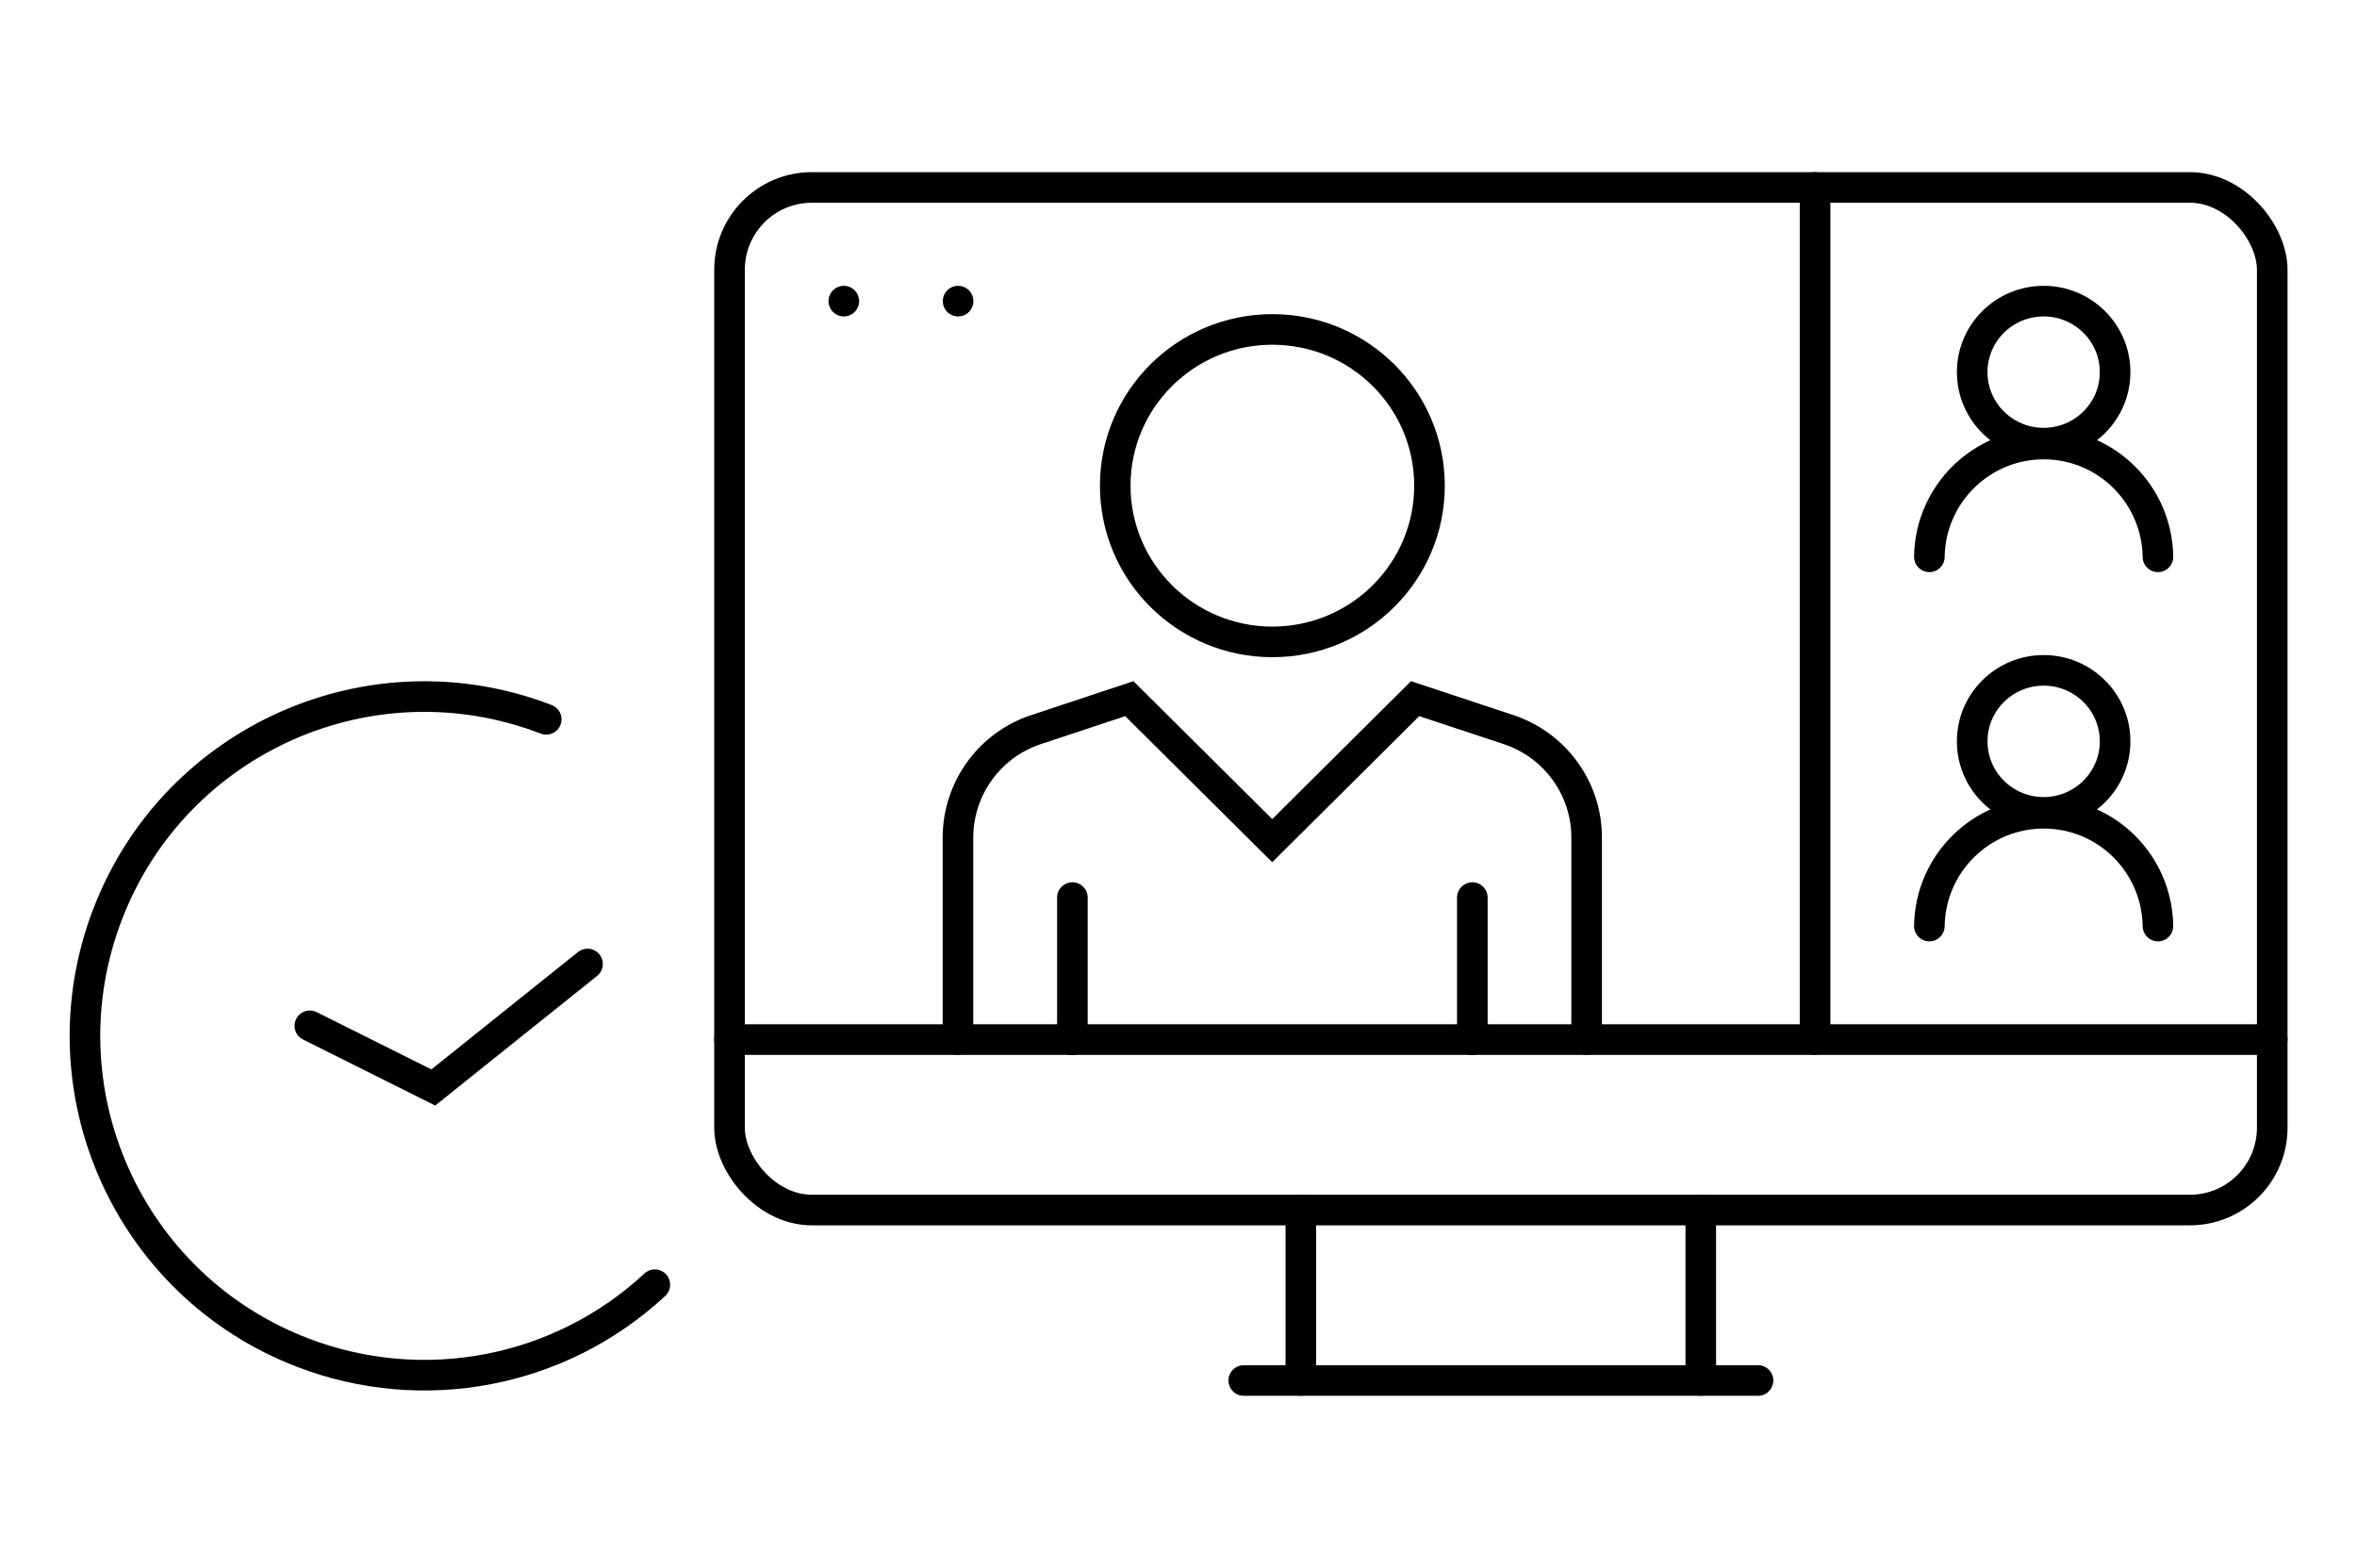
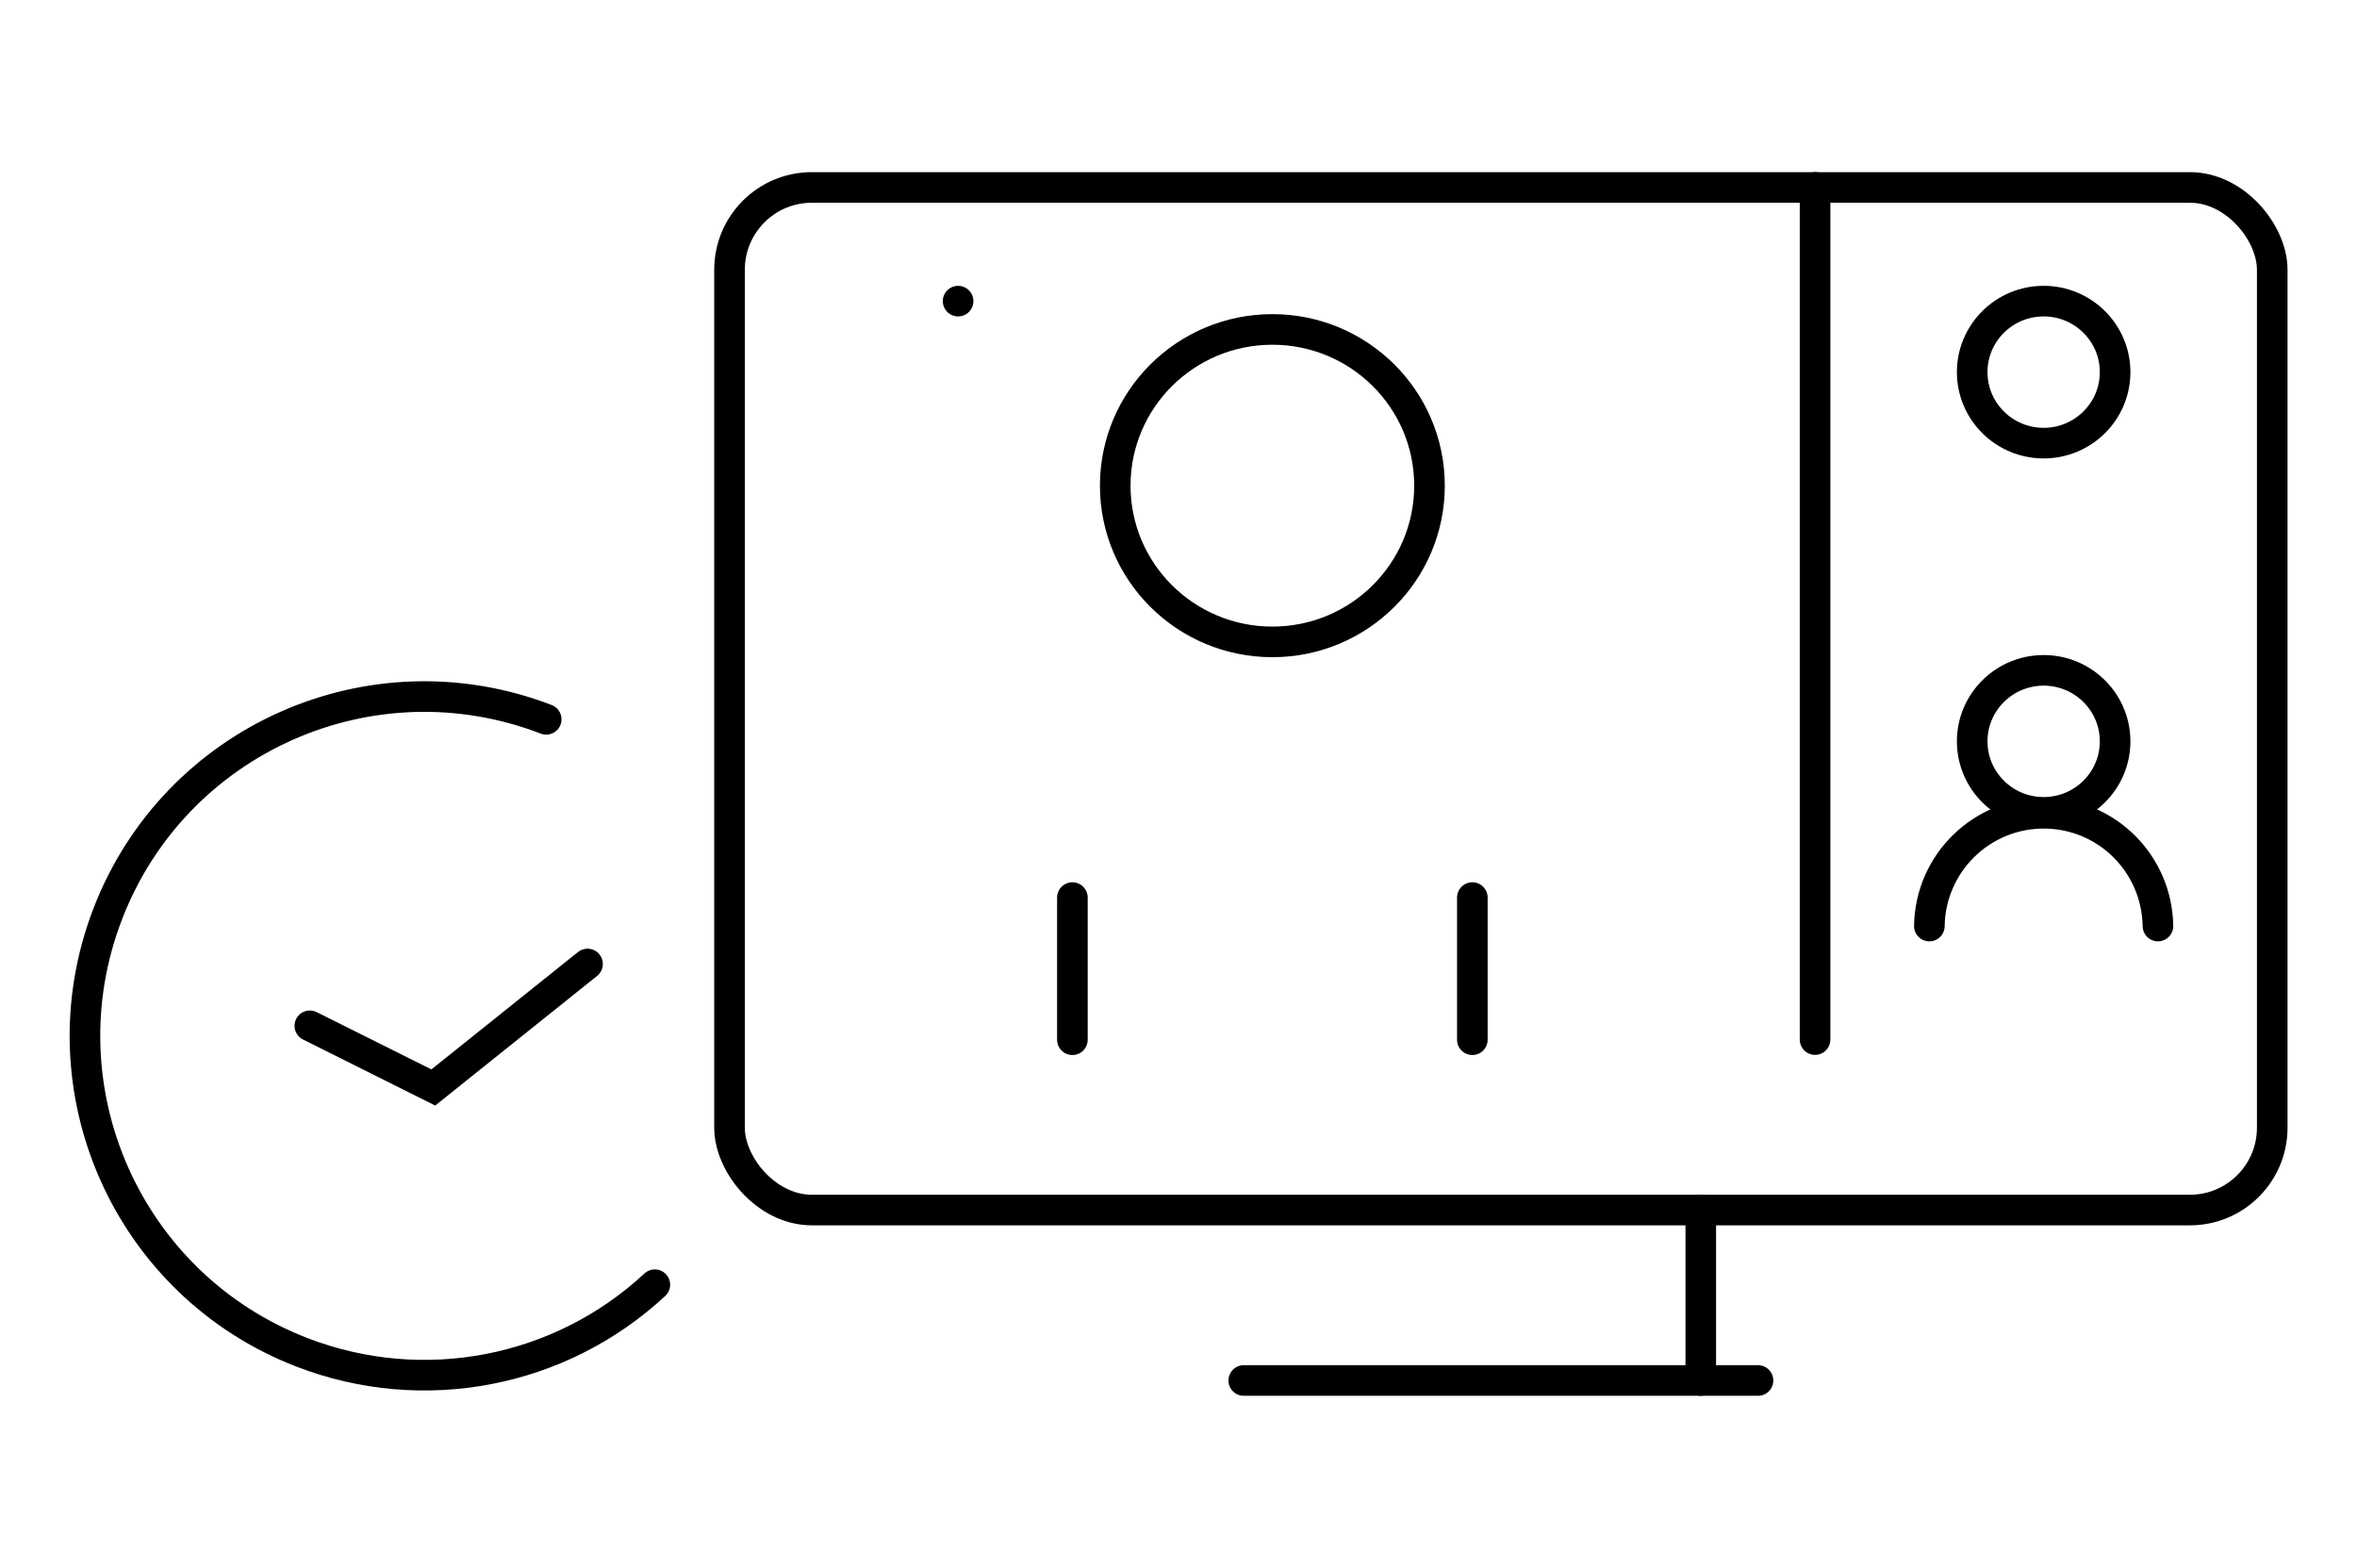
<svg xmlns="http://www.w3.org/2000/svg" id="Layer_1" data-name="Layer 1" viewBox="0 0 154.05 102.47">
  <defs>
    <style>      .cls-1 {        fill: none;        stroke: #000;        stroke-linecap: round;        stroke-miterlimit: 10;        stroke-width: 2px;      }    </style>
  </defs>
  <g id="_10_000_hrs_Digital_Lesson" data-name=" 10 000 hrs Digital Lesson">
-     <line id="Line_93" data-name="Line 93" class="cls-1" x1="85.02" y1="90.22" x2="85.02" y2="79.08" />
    <line id="Line_94" data-name="Line 94" class="cls-1" x1="114.9" y1="90.22" x2="81.29" y2="90.22" />
    <line id="Line_95" data-name="Line 95" class="cls-1" x1="111.16" y1="79.08" x2="111.16" y2="90.22" />
-     <line id="Line_96" data-name="Line 96" class="cls-1" x1="47.68" y1="67.94" x2="148.51" y2="67.94" />
    <ellipse id="Ellipse_13" data-name="Ellipse 13" class="cls-1" cx="133.57" cy="24.32" rx="4.67" ry="4.64" />
-     <path id="Path_6052" data-name="Path 6052" class="cls-1" d="M126.1,36.39c.06-4.12,3.44-7.42,7.57-7.37,4.05.05,7.31,3.32,7.37,7.37" />
    <ellipse id="Ellipse_14" data-name="Ellipse 14" class="cls-1" cx="133.57" cy="48.45" rx="4.67" ry="4.64" />
    <path id="Path_6053" data-name="Path 6053" class="cls-1" d="M126.1,60.52c.06-4.12,3.44-7.42,7.57-7.37,4.05.05,7.31,3.32,7.37,7.37" />
    <line id="Line_97" data-name="Line 97" class="cls-1" x1="118.63" y1="12.25" x2="118.63" y2="67.94" />
    <ellipse id="Ellipse_15" data-name="Ellipse 15" class="cls-1" cx="83.16" cy="31.74" rx="10.27" ry="10.21" />
-     <path id="Path_6054" data-name="Path 6054" class="cls-1" d="M103.7,67.94v-13.21c0-3.2-2.06-6.04-5.11-7.05l-6.1-2.02-9.34,9.28-9.34-9.28-6.09,2.02c-3.04,1-5.1,3.84-5.11,7.05v13.21" />
    <line id="Line_98" data-name="Line 98" class="cls-1" x1="70.09" y1="58.66" x2="70.09" y2="67.95" />
    <line id="Line_99" data-name="Line 99" class="cls-1" x1="96.23" y1="58.66" x2="96.23" y2="67.95" />
    <rect id="Rectangle_60" data-name="Rectangle 60" class="cls-1" x="47.68" y="12.25" width="100.83" height="66.83" rx="5.38" ry="5.38" />
-     <line id="Line_100" data-name="Line 100" class="cls-1" x1="55.15" y1="19.68" x2="55.15" y2="19.68" />
    <line id="Line_101" data-name="Line 101" class="cls-1" x1="62.62" y1="19.68" x2="62.62" y2="19.68" />
    <path id="Path_6055" data-name="Path 6055" class="cls-1" d="M35.7,47.01c-11.43-4.4-24.26,1.29-28.66,12.72-4.4,11.43,1.29,24.26,12.72,28.66,7.9,3.04,16.84,1.33,23.04-4.43" />
    <path id="Path_6056" data-name="Path 6056" class="cls-1" d="M38.4,63l-10.08,8.07-8.07-4.03" />
  </g>
</svg>